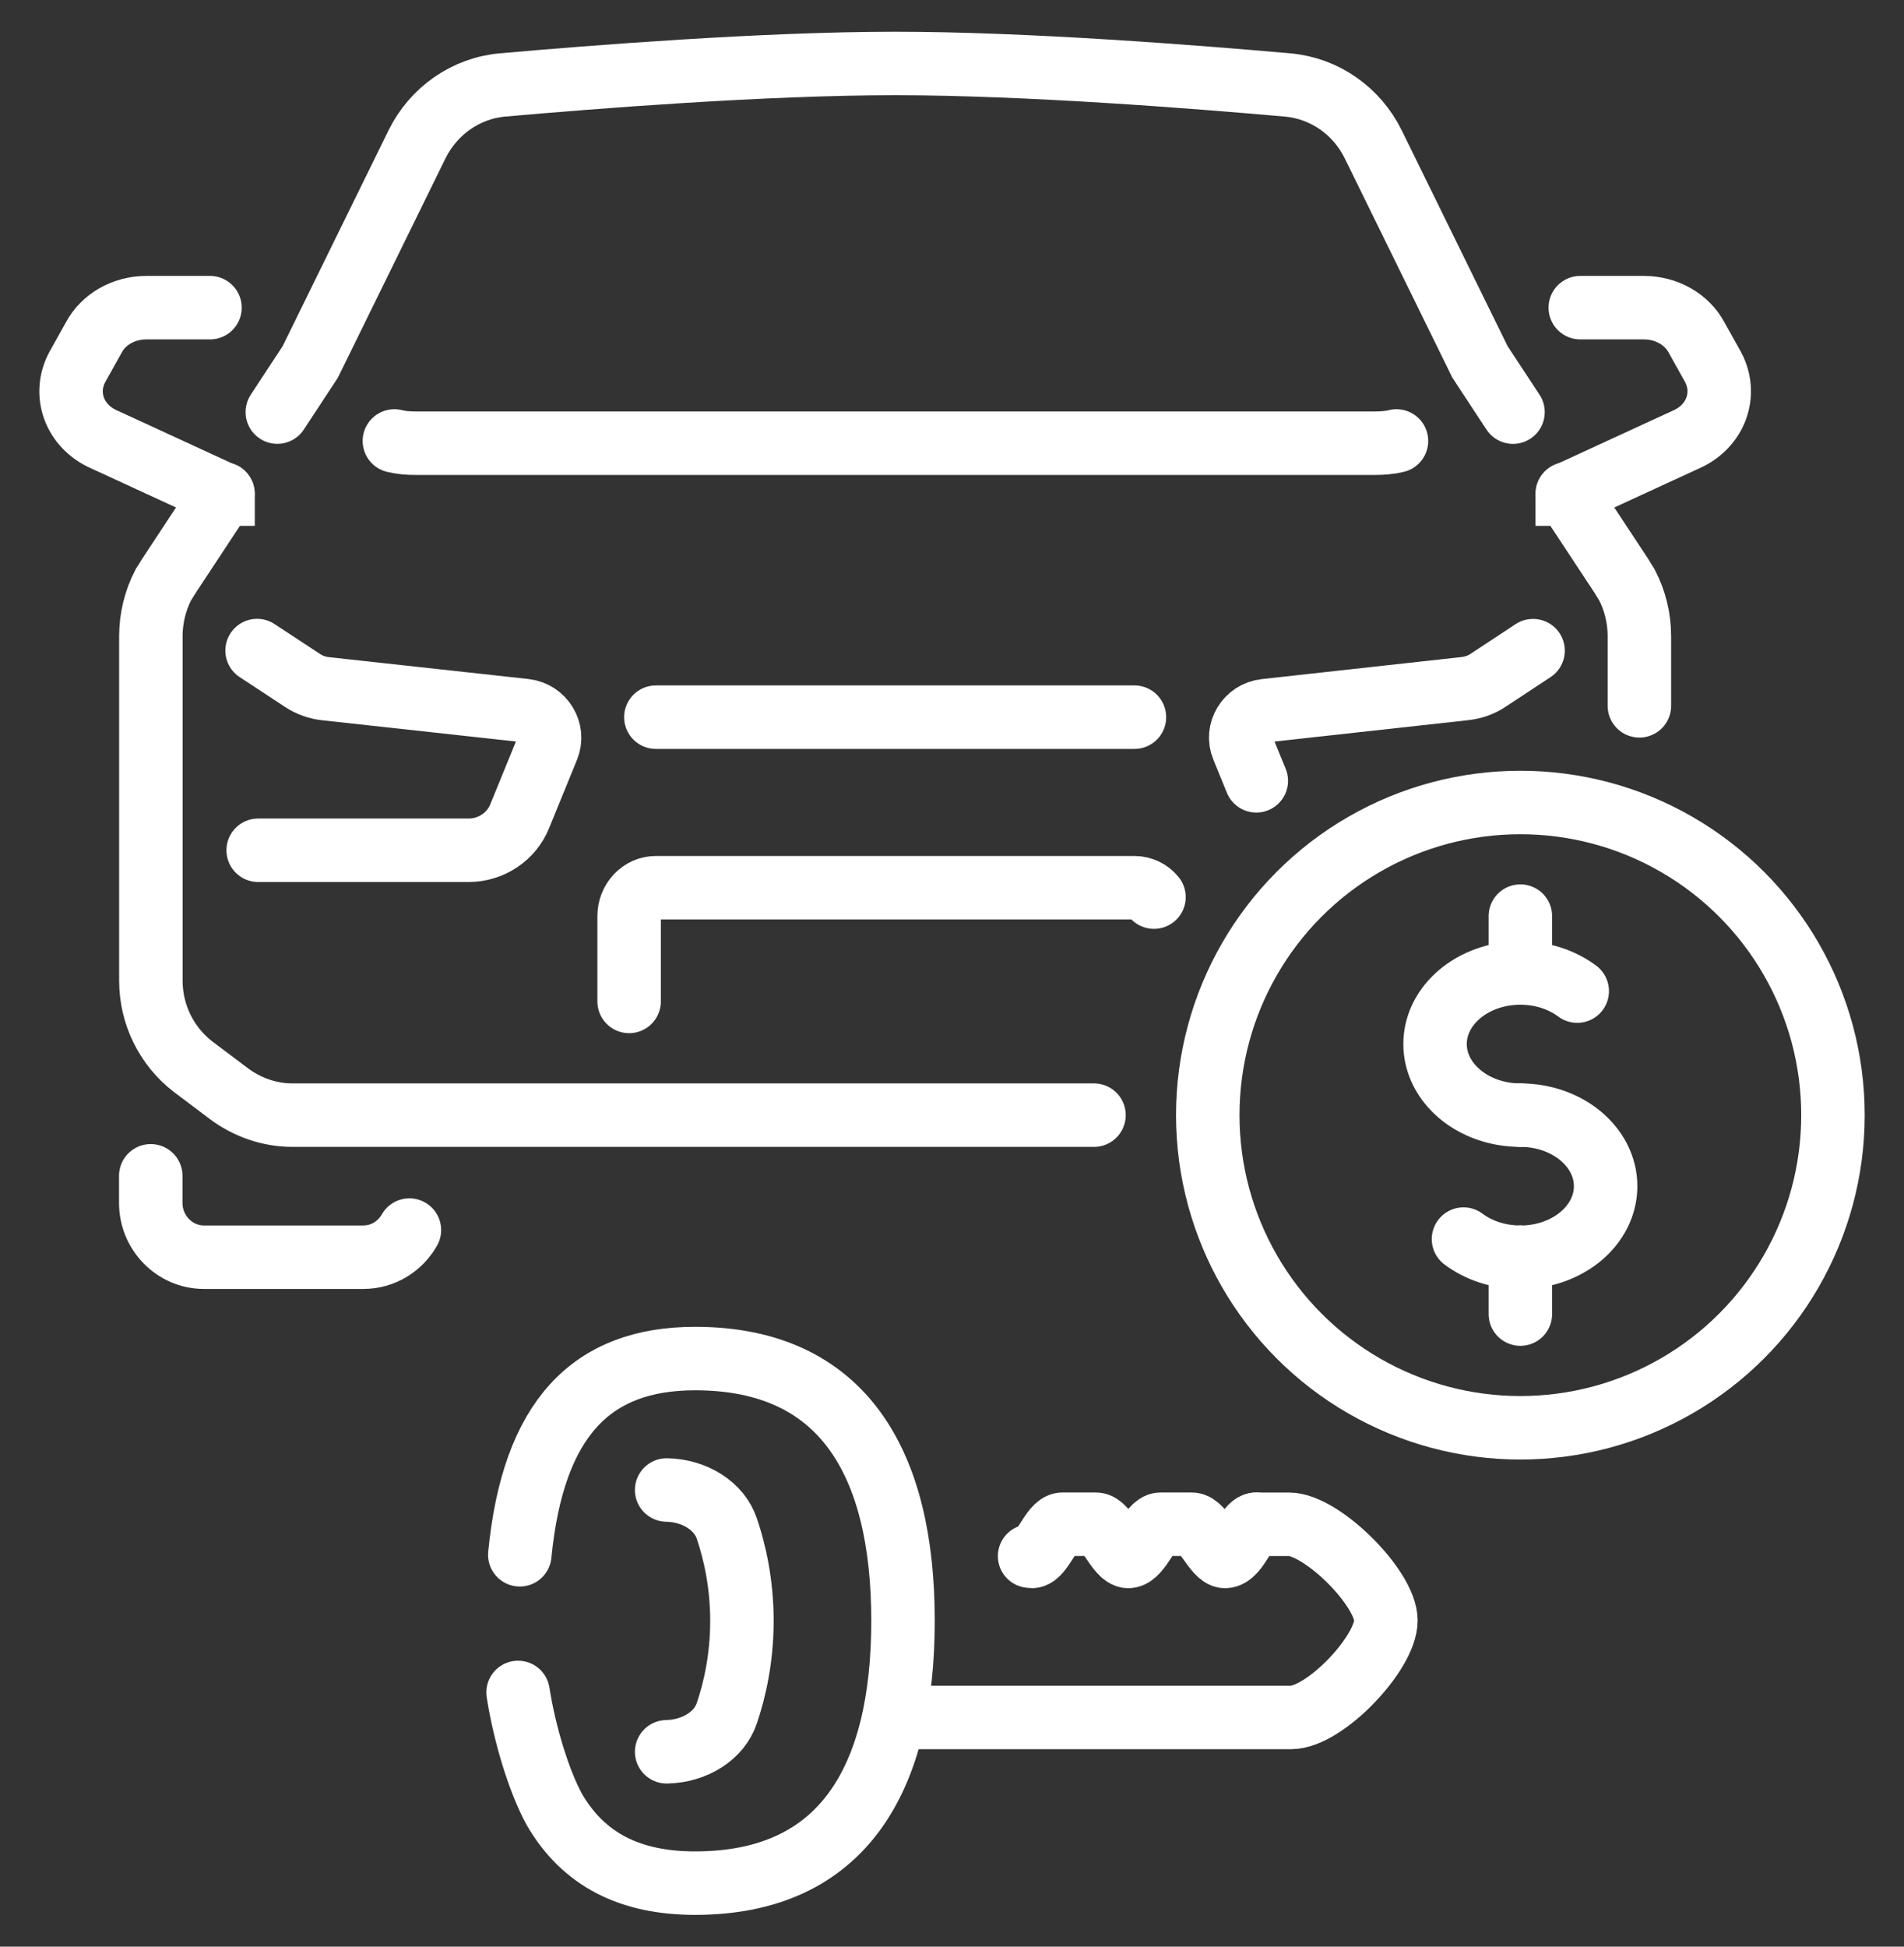
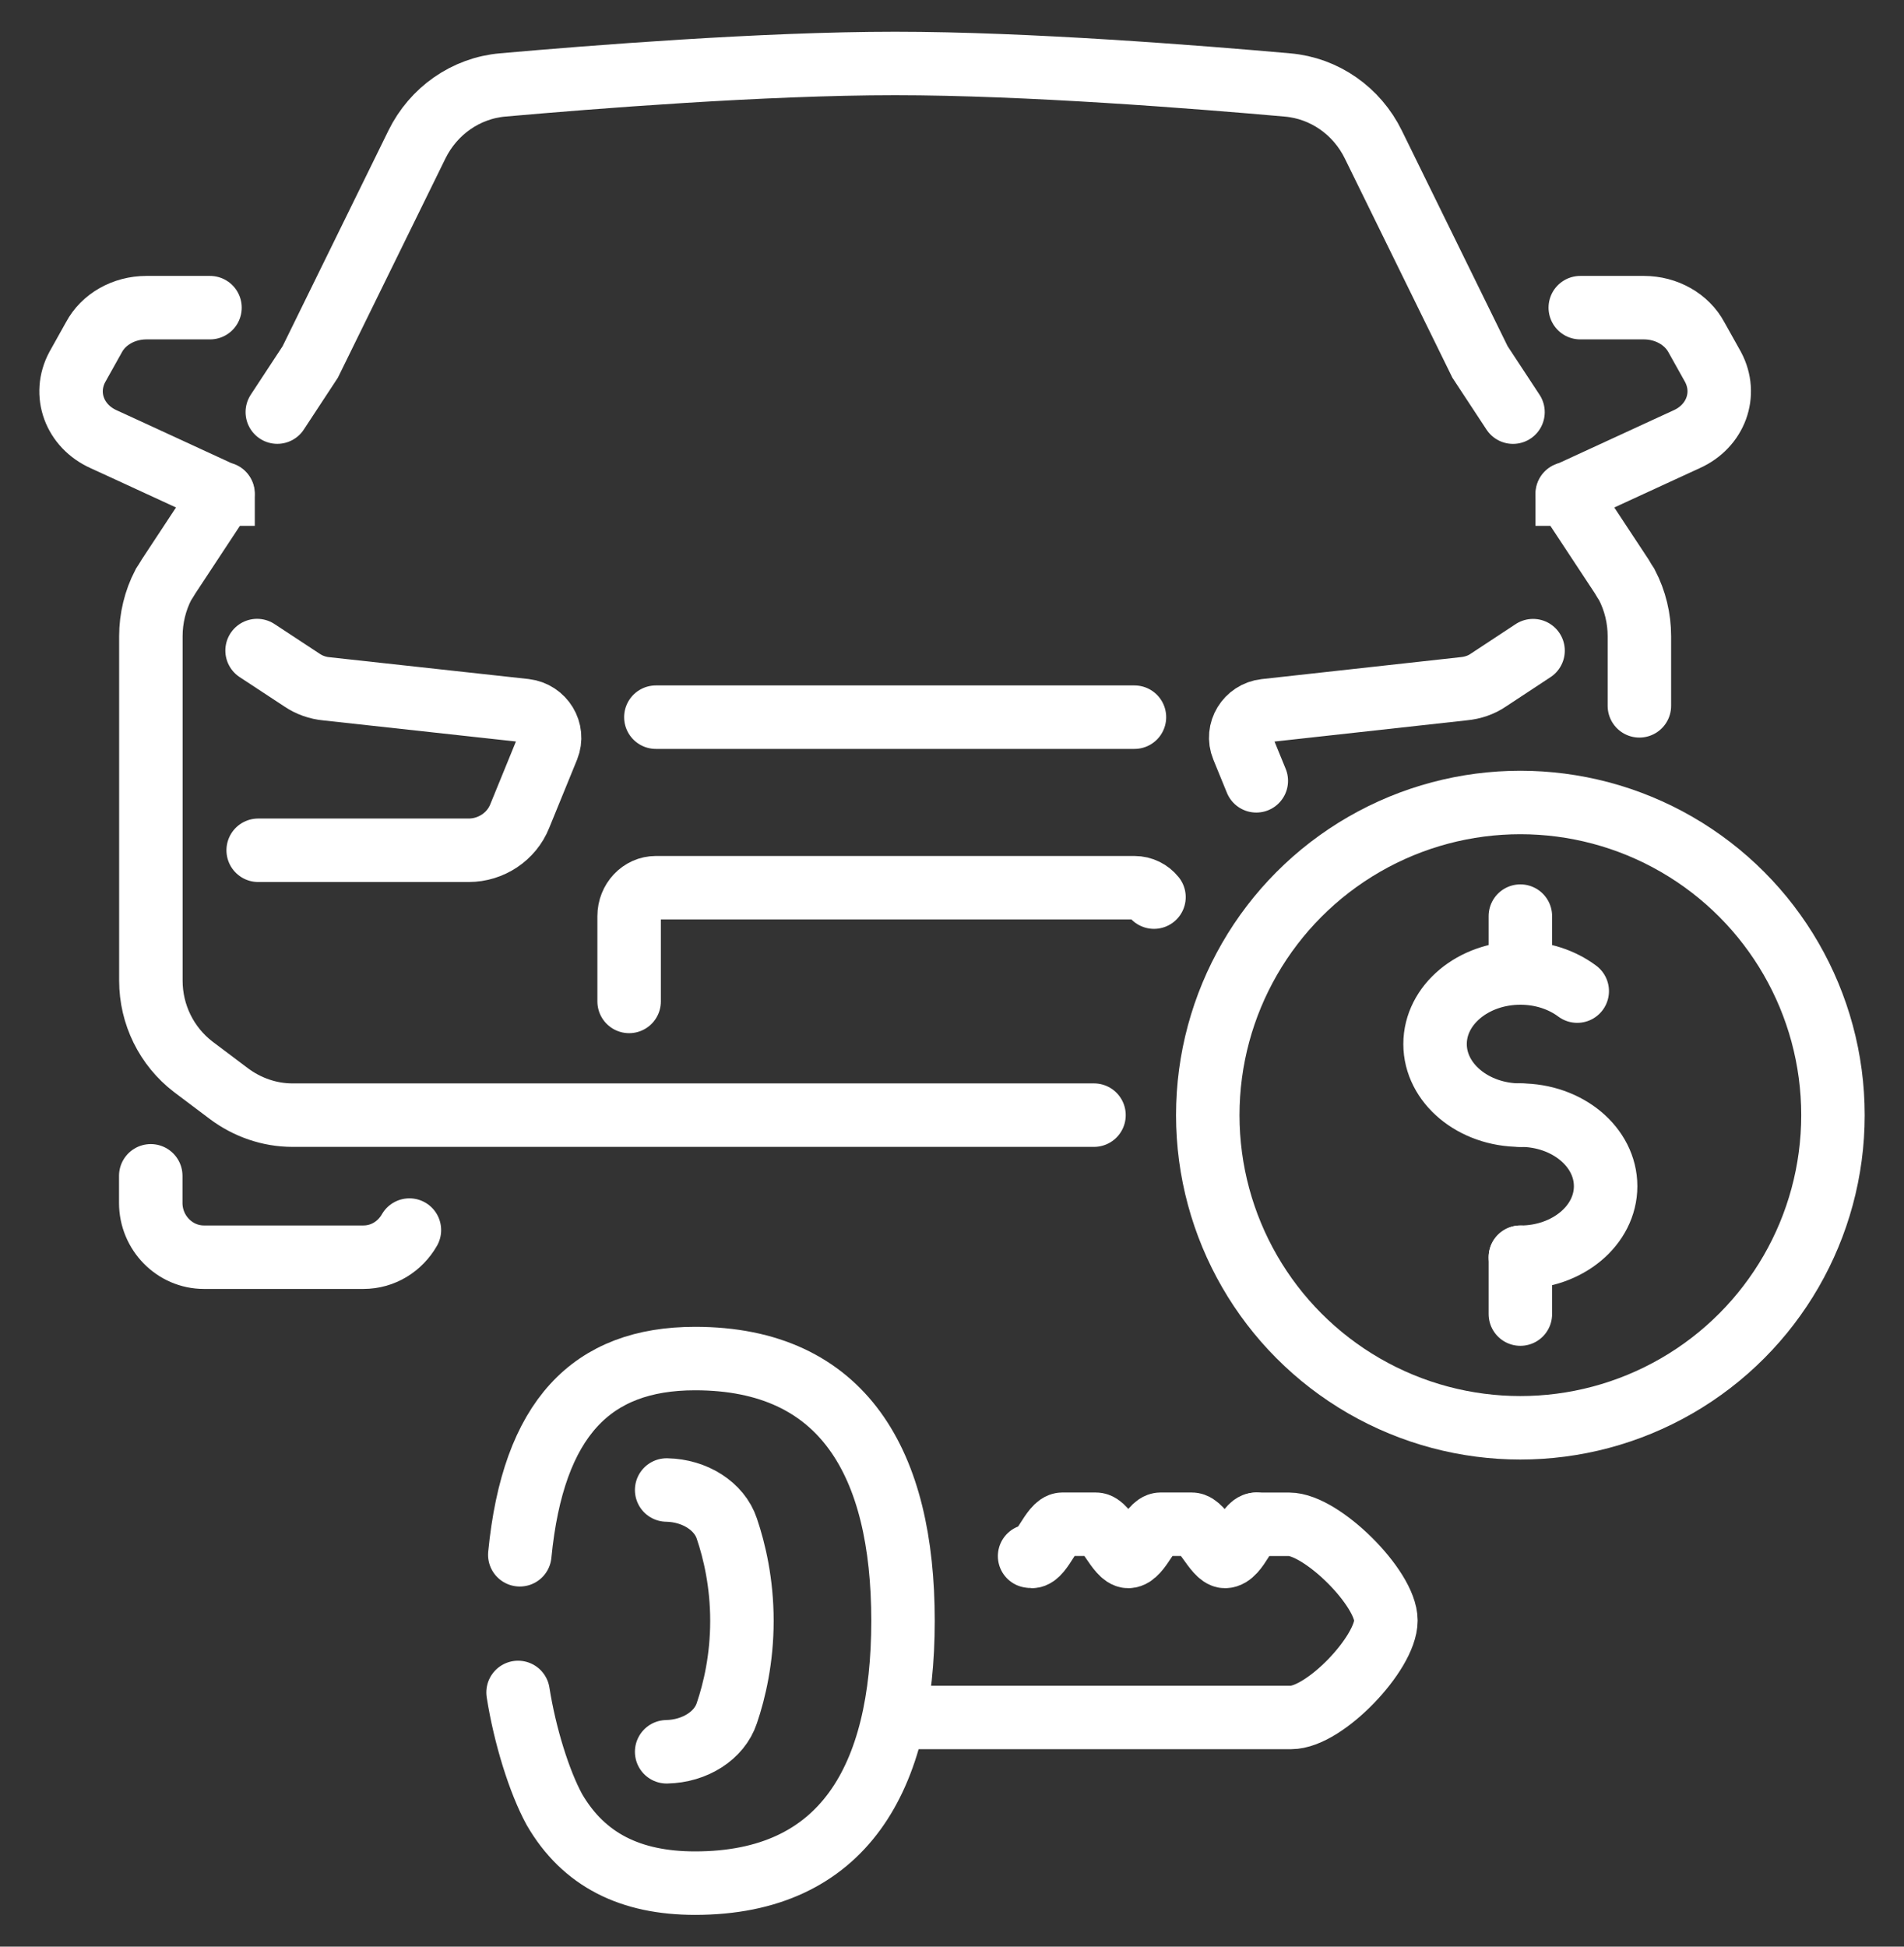
<svg xmlns="http://www.w3.org/2000/svg" version="1.1" id="Calque_1" x="0px" y="0px" width="45px" height="46px" viewBox="0 0 45 46" enable-background="new 0 0 45 46" xml:space="preserve">
  <rect x="0" y="0" width="45" height="46" fill="#333333" stroke="none" />
  <g>
    <g>
      <g>
        <circle fill="none" stroke="#FFFFFF" stroke-width="1.5" stroke-linecap="round" stroke-miterlimit="10" cx="35.933" cy="26.351" r="7.388" />
        <g>
          <path fill="none" stroke="#FFFFFF" stroke-width="1.5" stroke-linecap="round" stroke-miterlimit="10" d="M35.933,26.351      c-1.112,0-2.016-0.753-2.016-1.68s0.903-1.679,2.016-1.679c0.516,0,0.986,0.161,1.344,0.428" />
          <path fill="none" stroke="#FFFFFF" stroke-width="1.5" stroke-linecap="round" stroke-miterlimit="10" d="M35.933,26.351      c1.112,0,2.015,0.751,2.015,1.679s-0.902,1.679-2.015,1.679" />
          <path fill="none" stroke="#FFFFFF" stroke-width="1.5" stroke-linecap="round" stroke-miterlimit="10" d="M35.933,26.351" />
-           <path fill="none" stroke="#FFFFFF" stroke-width="1.5" stroke-linecap="round" stroke-miterlimit="10" d="M35.933,29.708      c-0.517,0-0.987-0.161-1.344-0.428" />
        </g>
        <line fill="none" stroke="#FFFFFF" stroke-width="1.5" stroke-linecap="round" stroke-miterlimit="10" x1="35.933" y1="29.708" x2="35.933" y2="31.052" />
        <line fill="none" stroke="#FFFFFF" stroke-width="1.5" stroke-linecap="round" stroke-miterlimit="10" x1="35.933" y1="21.648" x2="35.933" y2="22.992" />
      </g>
      <g>
        <path fill="none" stroke="#FFFFFF" stroke-width="1.5" stroke-linecap="round" stroke-miterlimit="10" d="M6.554,9.738     l0.779-1.186l2.52-5.135c0.39-0.796,1.156-1.334,2.029-1.41C13.987,1.821,18.046,1.5,21.156,1.5c3.111,0,7.168,0.321,9.275,0.508     c0.873,0.076,1.64,0.614,2.028,1.41l2.52,5.135l0.78,1.186" />
        <path fill="none" stroke="#FFFFFF" stroke-width="1.5" stroke-linecap="round" stroke-miterlimit="10" d="M3.563,27.785v0.641     c0,0.705,0.565,1.282,1.256,1.282h3.77c0.465,0,0.867-0.257,1.087-0.641" />
-         <path fill="none" stroke="#FFFFFF" stroke-width="1.5" stroke-linecap="round" stroke-miterlimit="10" d="M9.321,10.42     c0.162,0.04,0.323,0.053,0.491,0.053h11.344h11.345c0.167,0,0.343-0.013,0.504-0.053" />
        <path fill="none" stroke="#FFFFFF" stroke-width="1.5" stroke-linecap="round" stroke-miterlimit="10" d="M37.349,7.27h1.505     c0.53,0,1.014,0.275,1.243,0.705l0.39,0.698c0.341,0.64,0.066,1.397-0.626,1.707l-0.496,0.228l-2.318,1.068" />
        <path fill="none" stroke="#FFFFFF" stroke-width="1.5" stroke-linecap="round" stroke-miterlimit="10" d="M37.04,11.668v0.008     h0.006l1.284,1.947c0.039,0.067,0.079,0.135,0.12,0.195c0.195,0.375,0.296,0.793,0.296,1.215v1.646" />
        <path fill="none" stroke="#FFFFFF" stroke-width="1.5" stroke-linecap="round" stroke-miterlimit="10" d="M5.266,11.676     l-1.283,1.947c-0.041,0.067-0.081,0.135-0.122,0.195c-0.194,0.375-0.295,0.793-0.295,1.215v8.141c0,0.799,0.37,1.551,1,2.034     l0.84,0.632c0.436,0.328,0.966,0.511,1.504,0.511h14.245h4.701" />
        <path fill="none" stroke="#FFFFFF" stroke-width="1.5" stroke-linecap="round" stroke-miterlimit="10" d="M5.272,11.668v0.008     H5.266l-2.317-1.068L2.452,10.38c-0.693-0.31-0.968-1.067-0.625-1.707l0.39-0.698C2.444,7.545,2.928,7.27,3.459,7.27h1.504" />
        <path fill="none" stroke="#FFFFFF" stroke-width="1.5" stroke-linecap="round" stroke-miterlimit="10" d="M6.076,15.373     l1.063,0.699c0.169,0.115,0.371,0.186,0.578,0.205l4.693,0.514c0.427,0.051,0.691,0.486,0.534,0.877l-0.66,1.616     c-0.194,0.487-0.678,0.808-1.206,0.808H6.102" />
        <path fill="none" stroke="#FFFFFF" stroke-width="1.5" stroke-linecap="round" stroke-miterlimit="10" d="M29.692,18.451     l-0.321-0.785c-0.161-0.39,0.107-0.826,0.53-0.873l4.694-0.518c0.208-0.02,0.409-0.086,0.577-0.201l1.061-0.699" />
        <line fill="none" stroke="#FFFFFF" stroke-width="1.5" stroke-linecap="round" stroke-miterlimit="10" x1="15.501" y1="16.947" x2="26.812" y2="16.947" />
        <path fill="none" stroke="#FFFFFF" stroke-width="1.5" stroke-linecap="round" stroke-miterlimit="10" d="M14.869,23.664v-2.016     c0-0.369,0.283-0.671,0.632-0.671h11.31c0.188,0,0.355,0.087,0.463,0.222" />
      </g>
    </g>
    <g>
      <path fill="none" stroke="#FFFFFF" stroke-width="1.5" stroke-linecap="round" stroke-miterlimit="10" d="M12.285,36.74    c0.316-3.23,1.699-4.637,4.143-4.637c3.51,0,4.914,2.479,4.914,6.197c0,3.721-1.404,6.199-4.914,6.199    c-1.524,0-2.633-0.545-3.327-1.742c-0.355-0.652-0.695-1.736-0.857-2.764" />
      <path fill="none" stroke="#FFFFFF" stroke-width="1.5" stroke-linecap="round" stroke-miterlimit="10" d="M15.756,41.395    c0.669-0.013,1.247-0.383,1.422-0.912c0.183-0.538,0.357-1.289,0.357-2.182c0-0.891-0.174-1.642-0.357-2.181    c-0.175-0.526-0.753-0.899-1.422-0.911" />
      <path fill="none" stroke="#FFFFFF" stroke-width="1.5" stroke-linecap="round" stroke-miterlimit="10" d="M24.334,36.771    c0.014,0,0.035,0.008,0.053,0.008c0.234,0,0.479-0.761,0.721-0.761c0.258,0,0.527,0,0.793,0c0.25,0,0.518,0.761,0.766,0.761    c0.27,0,0.514-0.761,0.762-0.761c0.25,0,0.504,0,0.74,0c0.25,0,0.555,0.761,0.783,0.761c0.297,0,0.51-0.761,0.738-0.761" />
      <path fill="none" stroke="#FFFFFF" stroke-width="1.5" stroke-linecap="round" stroke-miterlimit="10" d="M29.689,36.019    c0.387,0,0.668,0,0.775,0c0.771,0,2.291,1.507,2.291,2.274c0,0.77-1.447,2.291-2.244,2.291c-0.67,0-7.383,0-9.323,0" />
    </g>
  </g>
</svg>